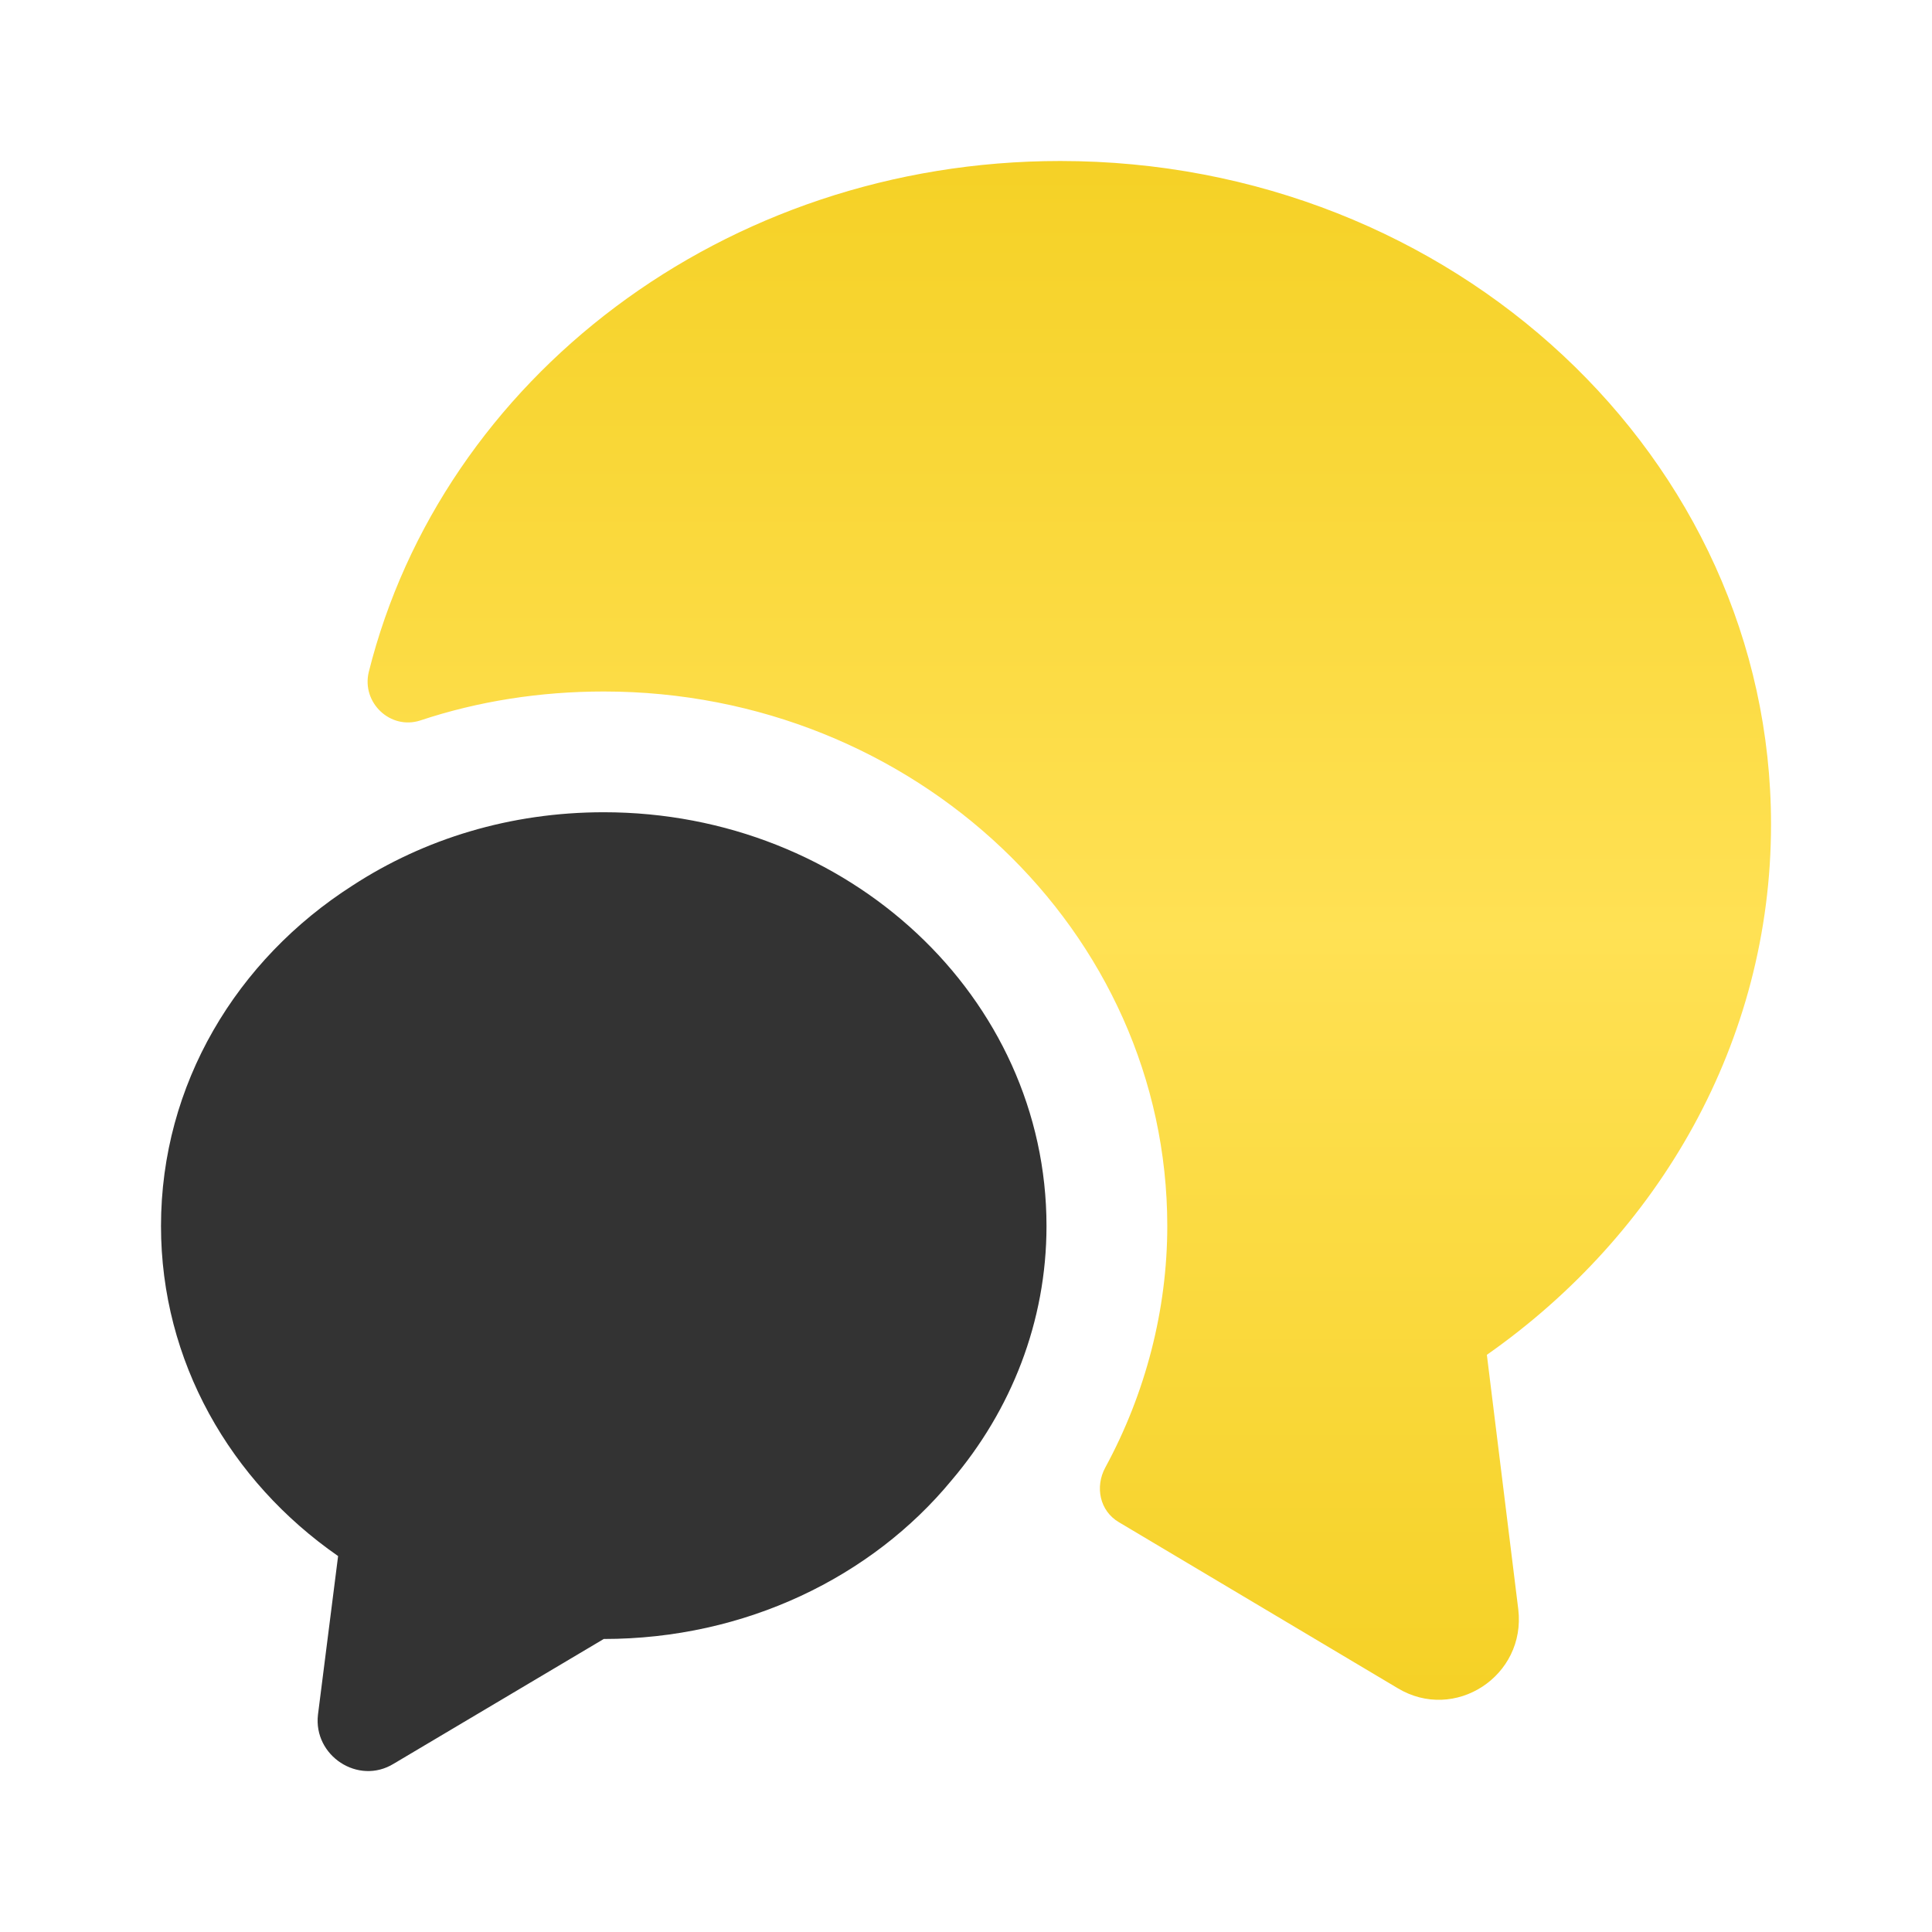
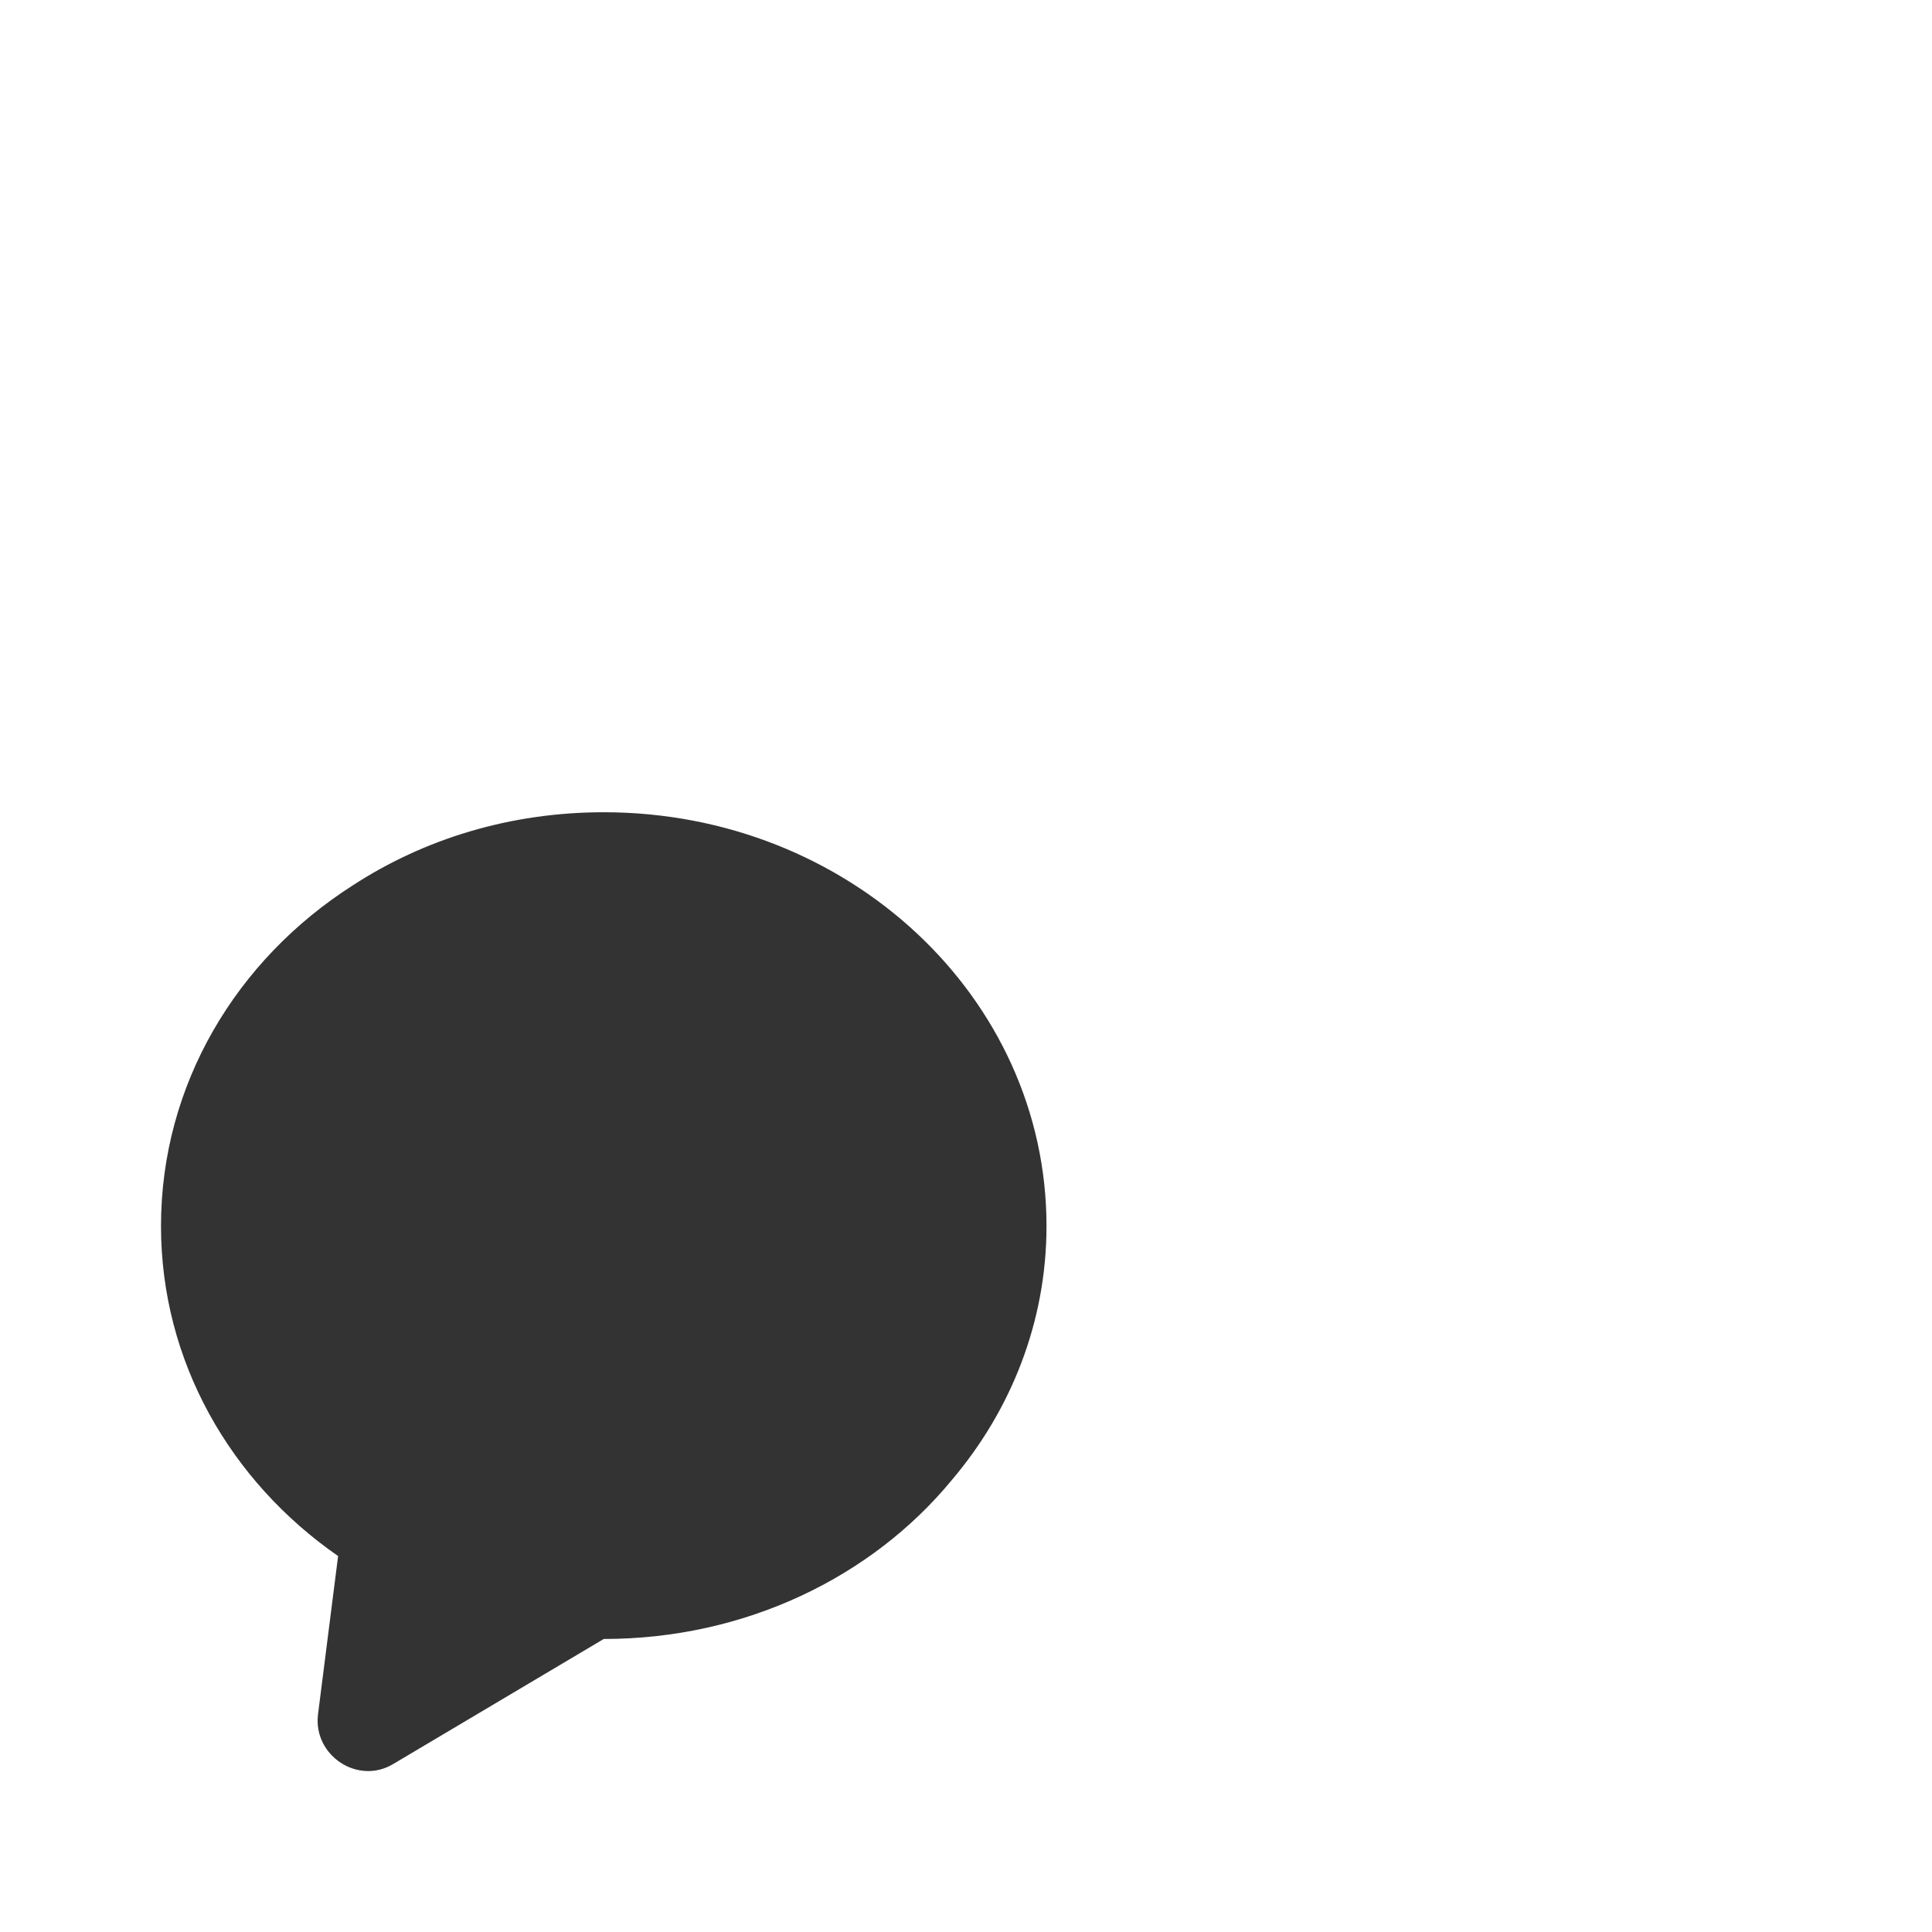
<svg xmlns="http://www.w3.org/2000/svg" width="60" height="60" viewBox="0 0 60 60" fill="none">
-   <path d="M46.176 42.075L47.151 49.975C47.401 52.05 45.176 53.5 43.401 52.425L34.751 47.275C34.151 46.925 34.001 46.175 34.326 45.575C35.576 43.275 36.251 40.675 36.251 38.075C36.251 28.925 28.401 21.475 18.751 21.475C16.776 21.475 14.851 21.775 13.051 22.375C12.126 22.675 11.226 21.825 11.451 20.875C13.726 11.775 22.476 5 32.926 5C45.126 5 55.001 14.225 55.001 25.6C55.001 32.35 51.526 38.325 46.176 42.075Z" fill="url(#paint0_linear_308_3915)" />
  <path d="M32.5 38.075C32.5 41.05 31.4 43.8 29.55 45.975C27.075 48.975 23.15 50.9 18.75 50.9L12.225 54.775C11.125 55.45 9.725 54.525 9.875 53.25L10.5 48.325C7.15 46 5 42.275 5 38.075C5 33.675 7.35 29.8 10.95 27.5C13.175 26.05 15.85 25.225 18.75 25.225C26.35 25.225 32.5 30.975 32.5 38.075Z" fill="#333333" />
  <defs>
    <linearGradient id="paint0_linear_308_3915" x1="33.209" y1="5" x2="33.209" y2="52.789" gradientUnits="userSpaceOnUse">
      <stop stop-color="#F5D126" />
      <stop offset="0.5" stop-color="#FFE154" />
      <stop offset="1" stop-color="#F5D126" />
    </linearGradient>
  </defs>
</svg>